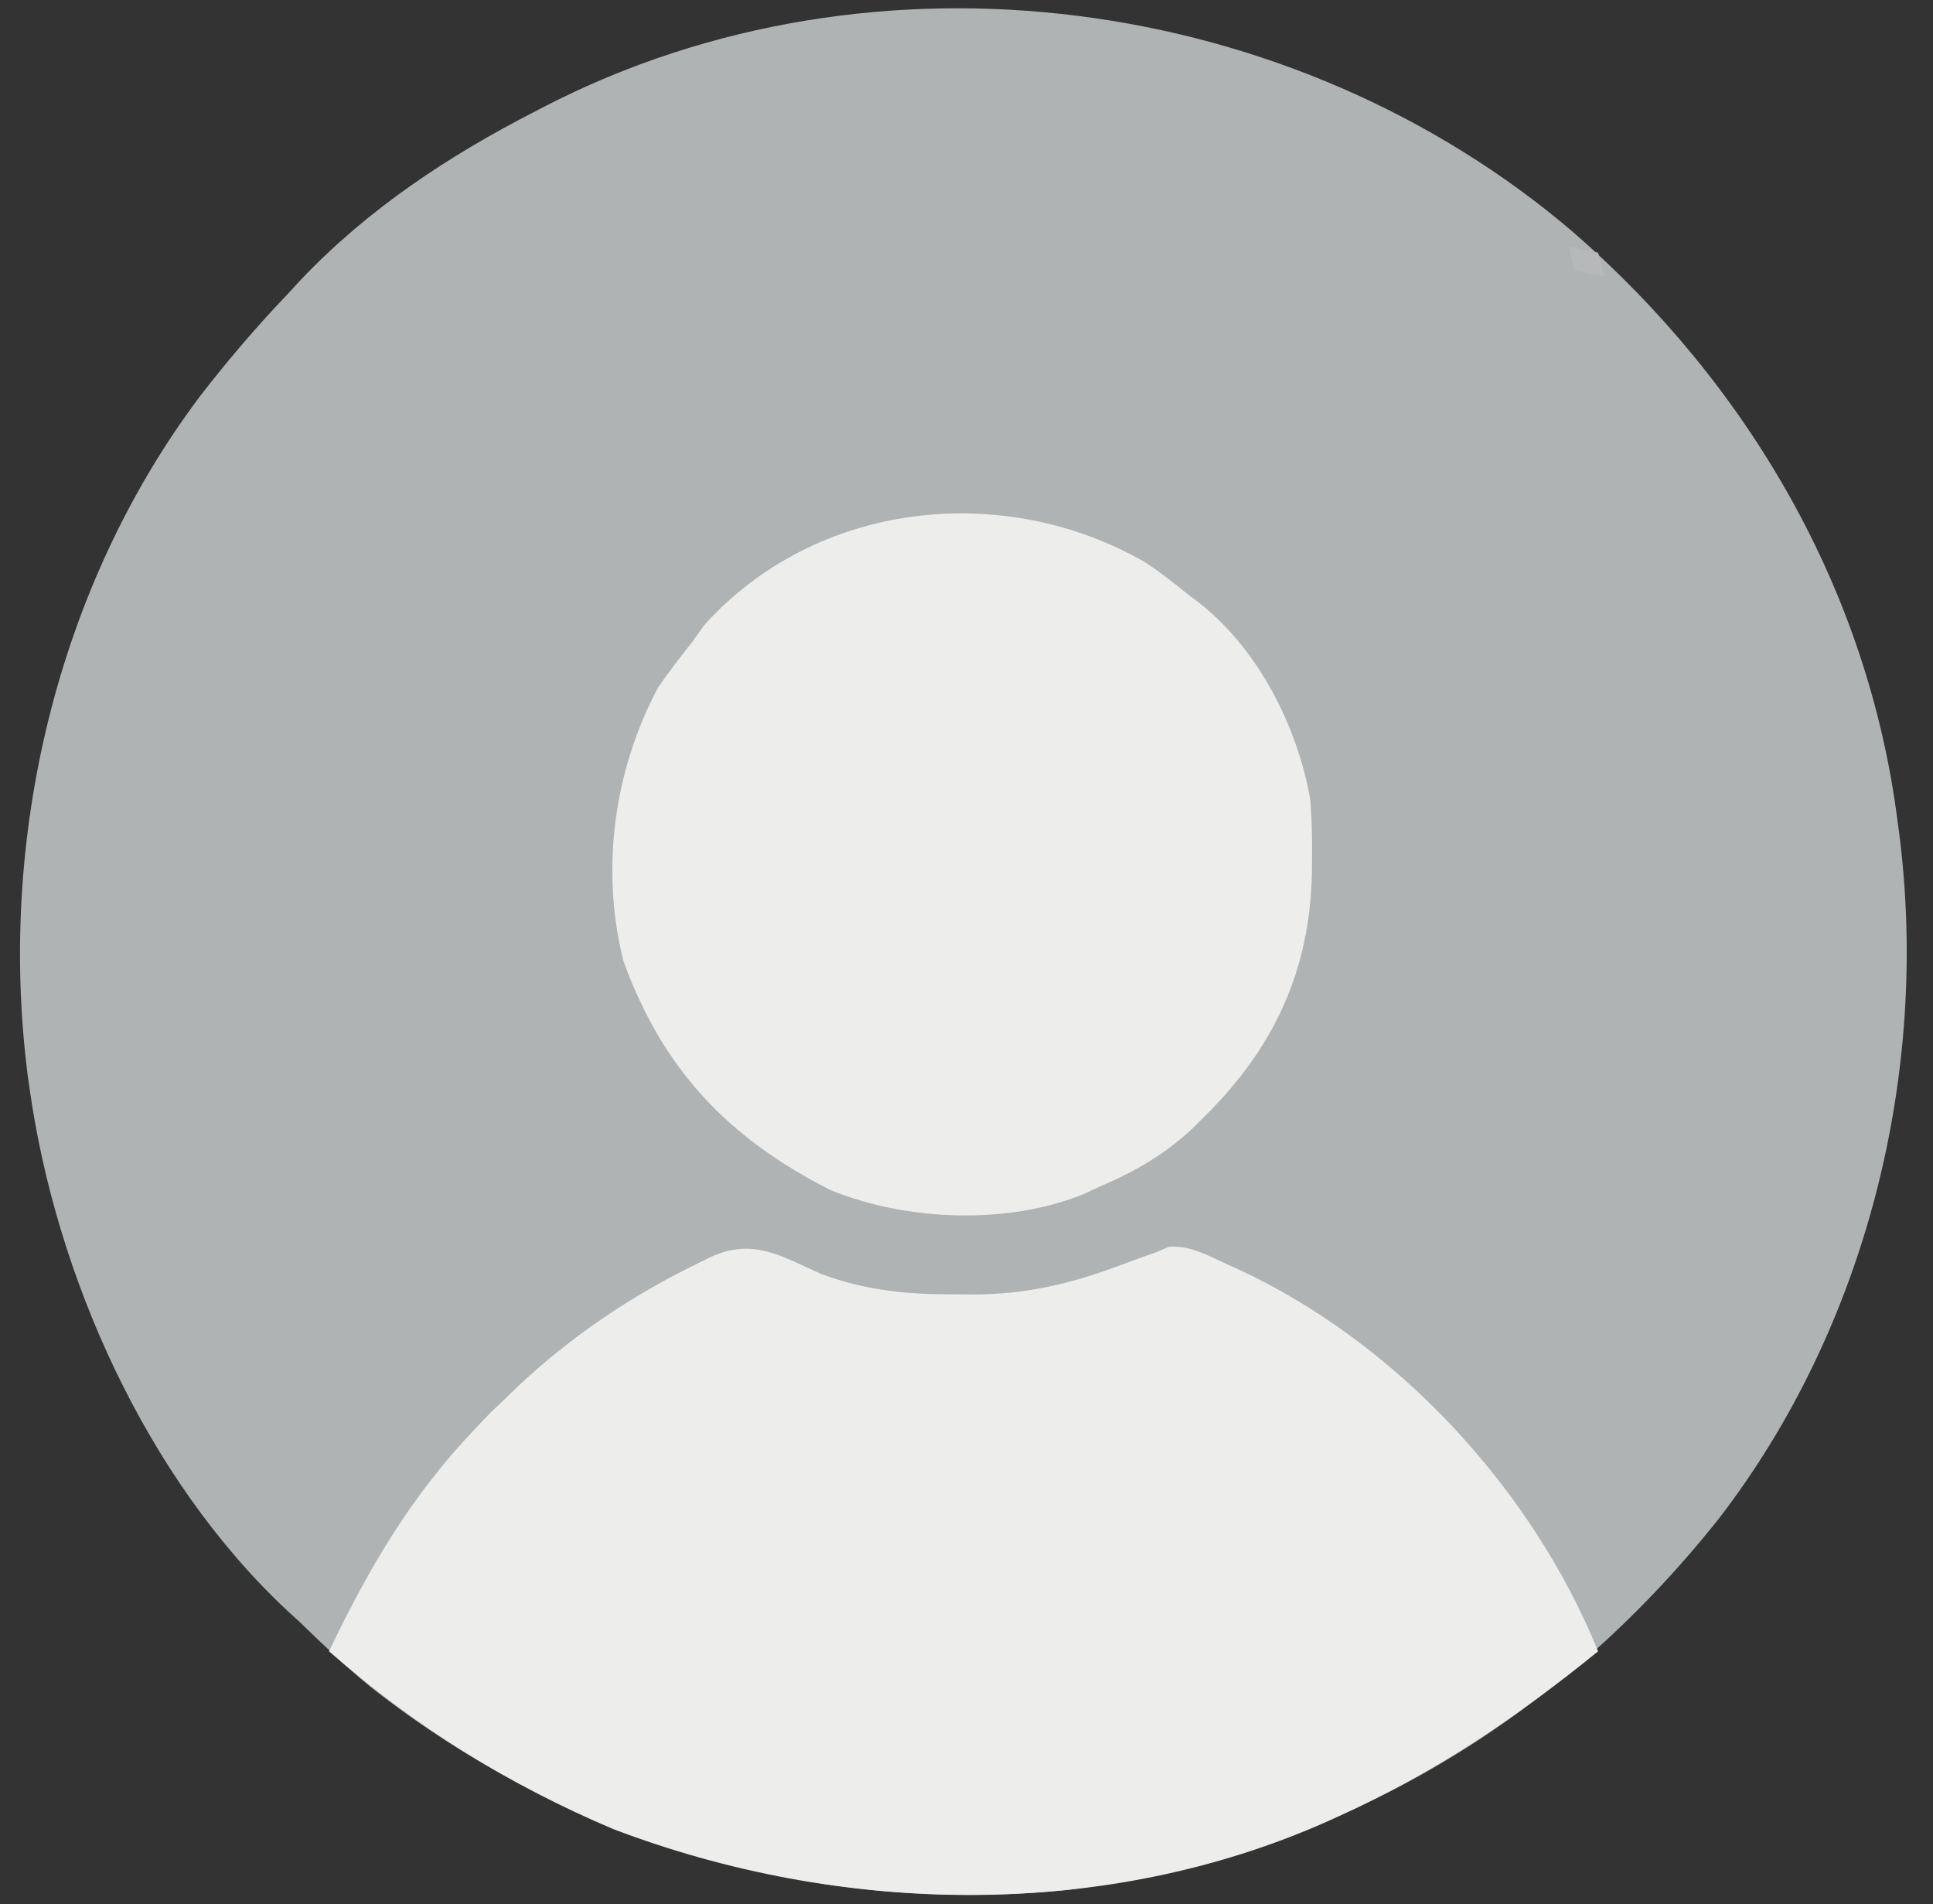
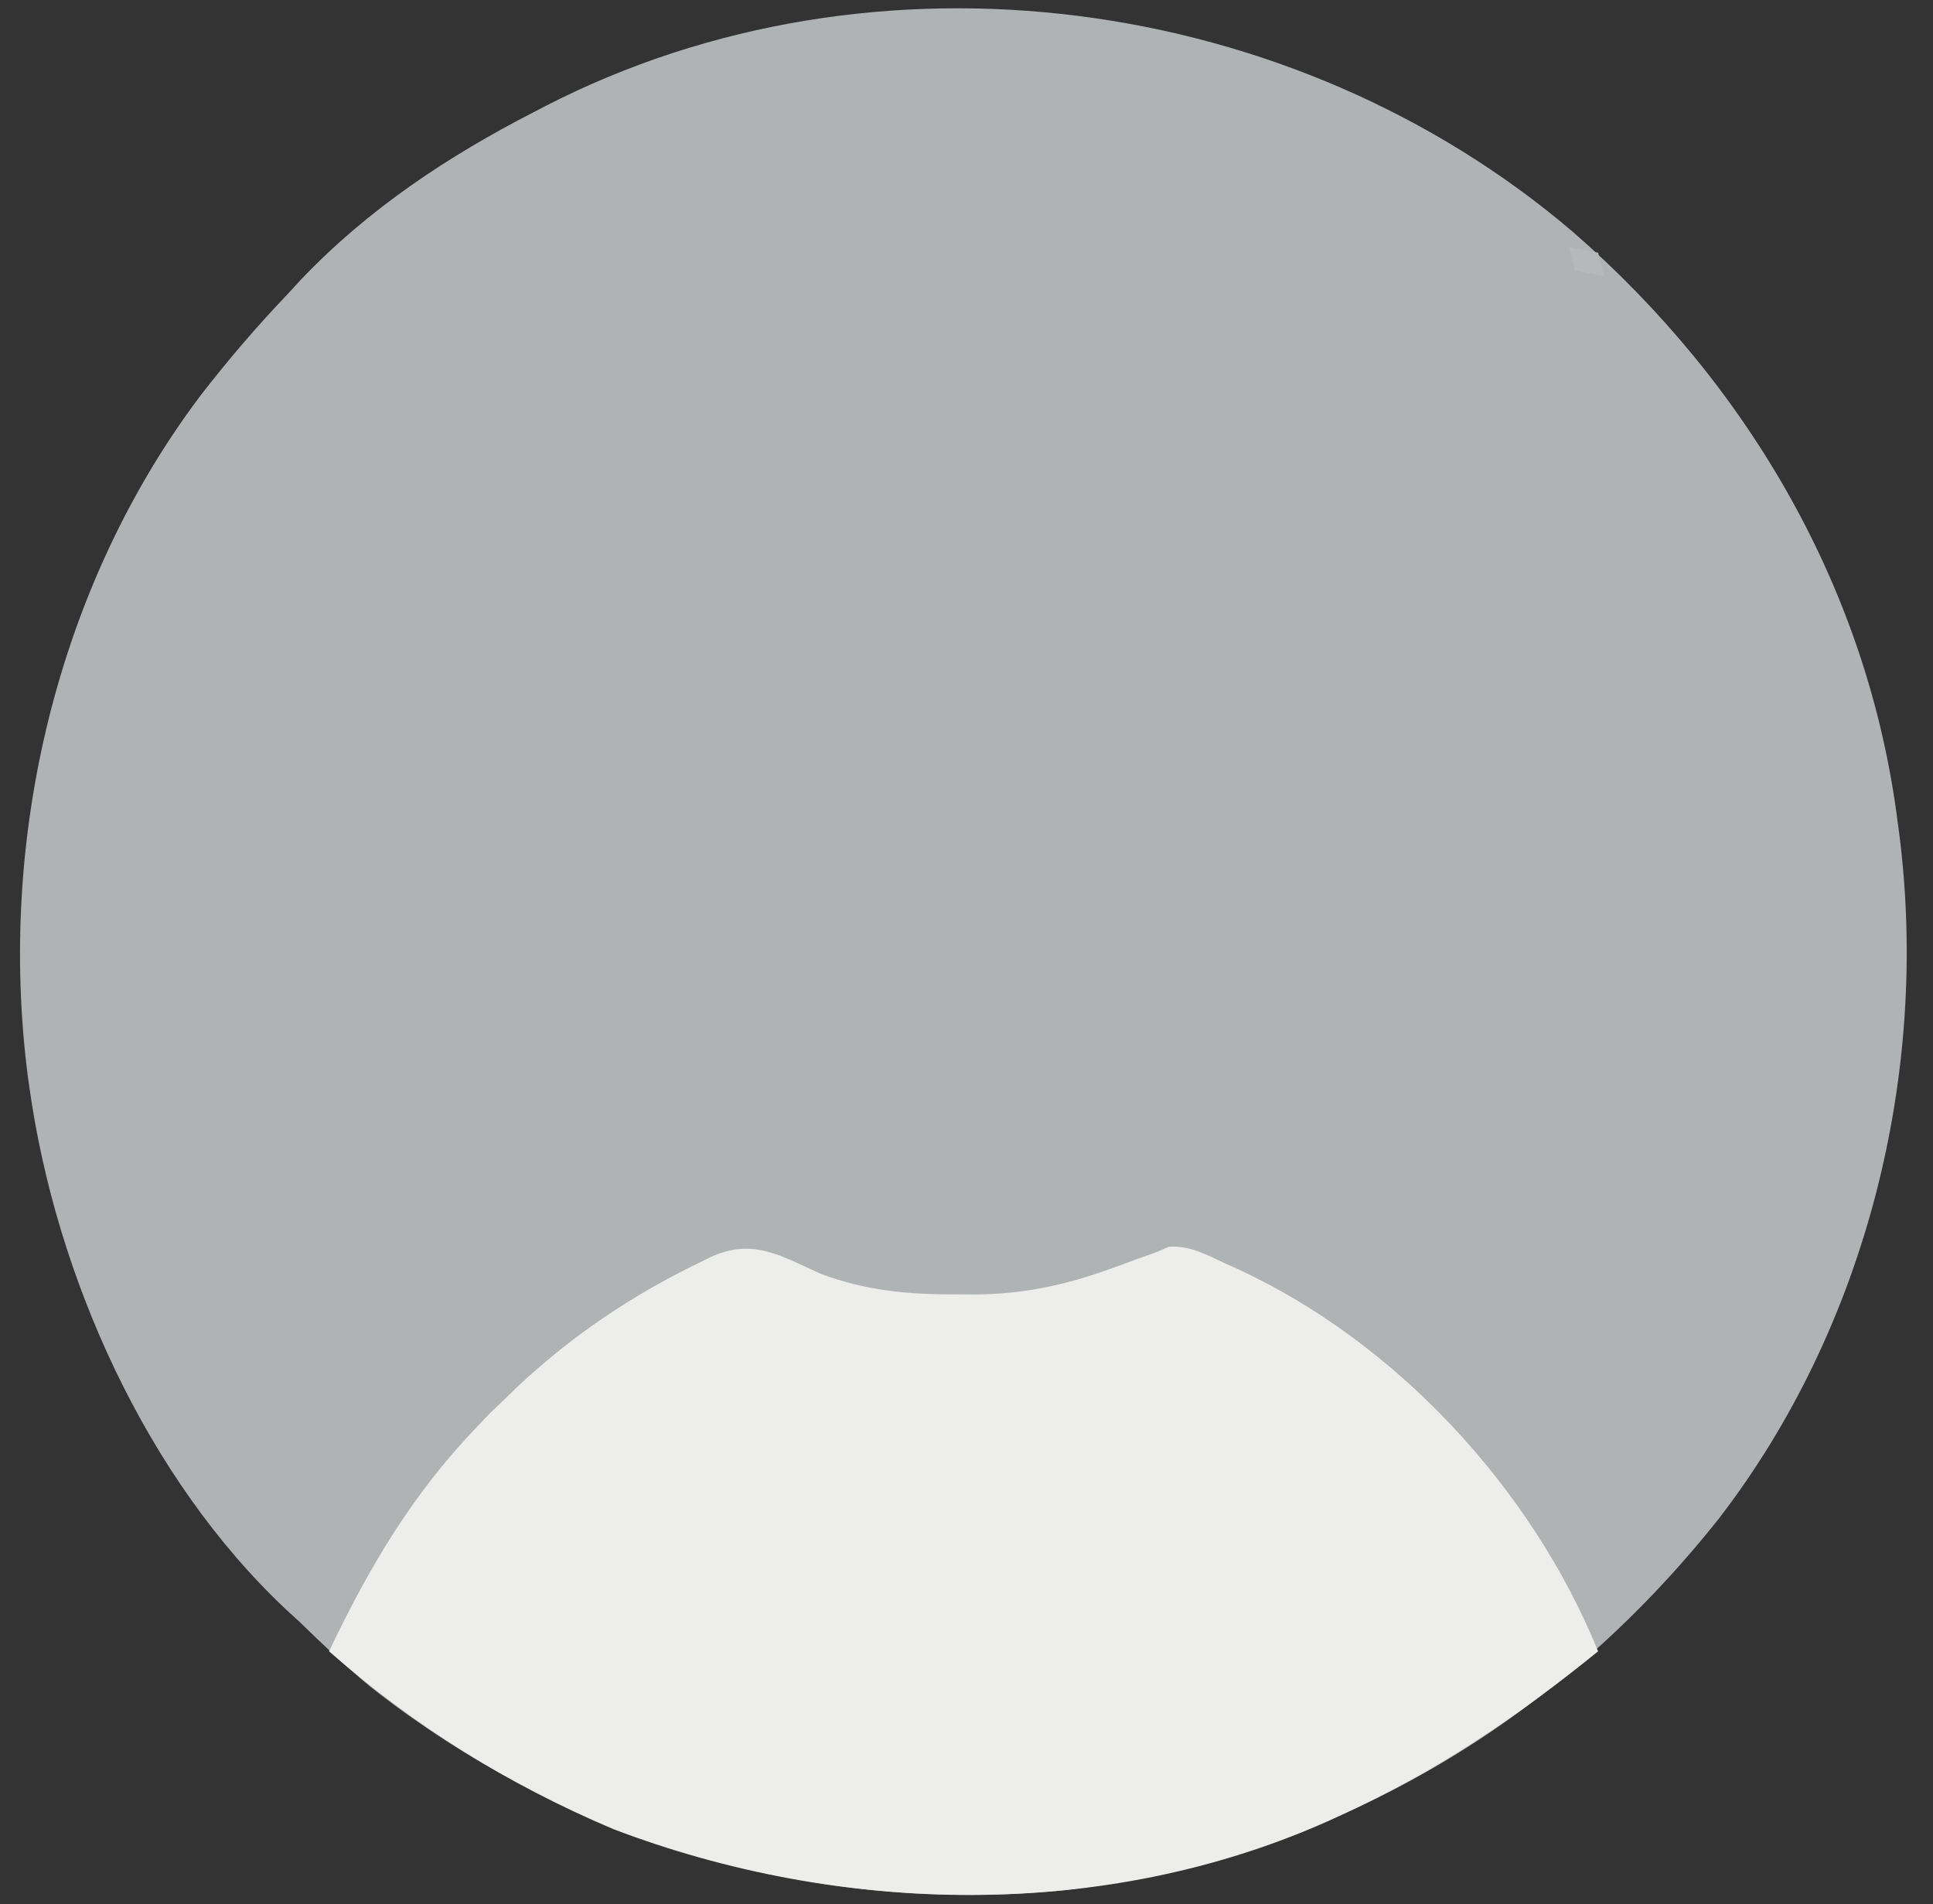
<svg xmlns="http://www.w3.org/2000/svg" version="1.1" width="329" height="324">
  <rect width="100%" height="100%" fill="#333333" stroke="none" />
  <path d="M0 0 C29.834 25.99 50.241 60.934 55.22 100.479 C55.357 101.489 55.357 101.489 55.497 102.518 C60.629 143.148 49.879 186.267 24.825 218.83 C-3.273 254.268 -41.203 276.399 -86.214 282.093 C-128.98 286.362 -171.086 274.021 -204.78 247.479 C-208.965 244 -212.885 240.28 -216.78 236.479 C-217.47 235.852 -218.16 235.224 -218.87 234.577 C-242.879 212.139 -258.297 177.623 -262.78 145.479 C-262.873 144.825 -262.966 144.171 -263.062 143.496 C-268.205 103.281 -258.177 60.338 -233.655 27.792 C-228.985 21.761 -224.055 15.991 -218.78 10.479 C-217.684 9.288 -217.684 9.288 -216.565 8.073 C-205.132 -3.95 -191.471 -12.983 -176.78 -20.521 C-176.169 -20.839 -175.557 -21.157 -174.927 -21.484 C-118.812 -50.325 -47.633 -40.683 0 0 Z " fill="#AFB3B4" transform="translate(267.78,39.521)" />
  <path d="M0 0 C7.765 2.926 15.072 3.572 23.328 3.504 C24.728 3.516 24.728 3.516 26.156 3.527 C34.919 3.503 42.472 1.735 50.641 -1.309 C52.865 -2.133 55.094 -2.948 57.328 -3.746 C57.97 -4.023 58.612 -4.3 59.273 -4.586 C62.793 -4.86 65.761 -3.184 68.891 -1.746 C69.605 -1.423 70.32 -1.1 71.056 -0.767 C98.145 11.774 121.106 36.666 132.328 64.254 C118.55 75.457 104.531 84.898 88.328 92.254 C87.3 92.722 87.3 92.722 86.252 93.2 C48.208 110.138 3.276 109.208 -35.297 94.504 C-53.093 86.981 -69.136 76.997 -83.672 64.254 C-76.927 50.119 -69.599 37.647 -58.672 26.254 C-57.867 25.408 -57.063 24.563 -56.234 23.691 C-55.389 22.887 -54.543 22.083 -53.672 21.254 C-53.013 20.612 -52.354 19.97 -51.676 19.309 C-42.412 10.577 -32.001 3.596 -20.547 -1.934 C-19.932 -2.237 -19.317 -2.541 -18.683 -2.854 C-11.524 -6.133 -6.732 -3.015 0 0 Z " fill="#EDEDEC" transform="translate(139.672,216.746)" />
-   <path d="M0 0 C2.443 1.644 4.712 3.38 6.98 5.254 C7.611 5.724 8.241 6.195 8.891 6.68 C19.073 14.624 25.748 27.673 27.98 40.254 C28.268 43.51 28.315 46.737 28.293 50.004 C28.287 50.885 28.282 51.766 28.276 52.674 C27.967 69.342 21.841 82.576 9.98 94.254 C8.989 95.244 8.989 95.244 7.977 96.254 C3.153 100.775 -1.958 103.673 -8.02 106.254 C-8.866 106.648 -9.713 107.043 -10.586 107.449 C-23.566 112.73 -40.723 112.051 -53.645 106.773 C-71.014 97.988 -82.176 86.305 -88.898 67.84 C-92.853 52.188 -90.523 35.332 -83.02 21.254 C-81.144 18.489 -79.073 15.889 -77.02 13.254 C-76.421 12.408 -75.823 11.563 -75.207 10.691 C-56.144 -10.551 -24.14 -13.959 0 0 Z " fill="#EDEDEB" transform="translate(195.02,95.746)" />
  <path d="M0 0 C2.475 0.495 2.475 0.495 5 1 C5.33 2.32 5.66 3.64 6 5 C4.35 4.67 2.7 4.34 1 4 C0.67 2.68 0.34 1.36 0 0 Z " fill="#B7B8BA" transform="translate(267,42)" />
</svg>